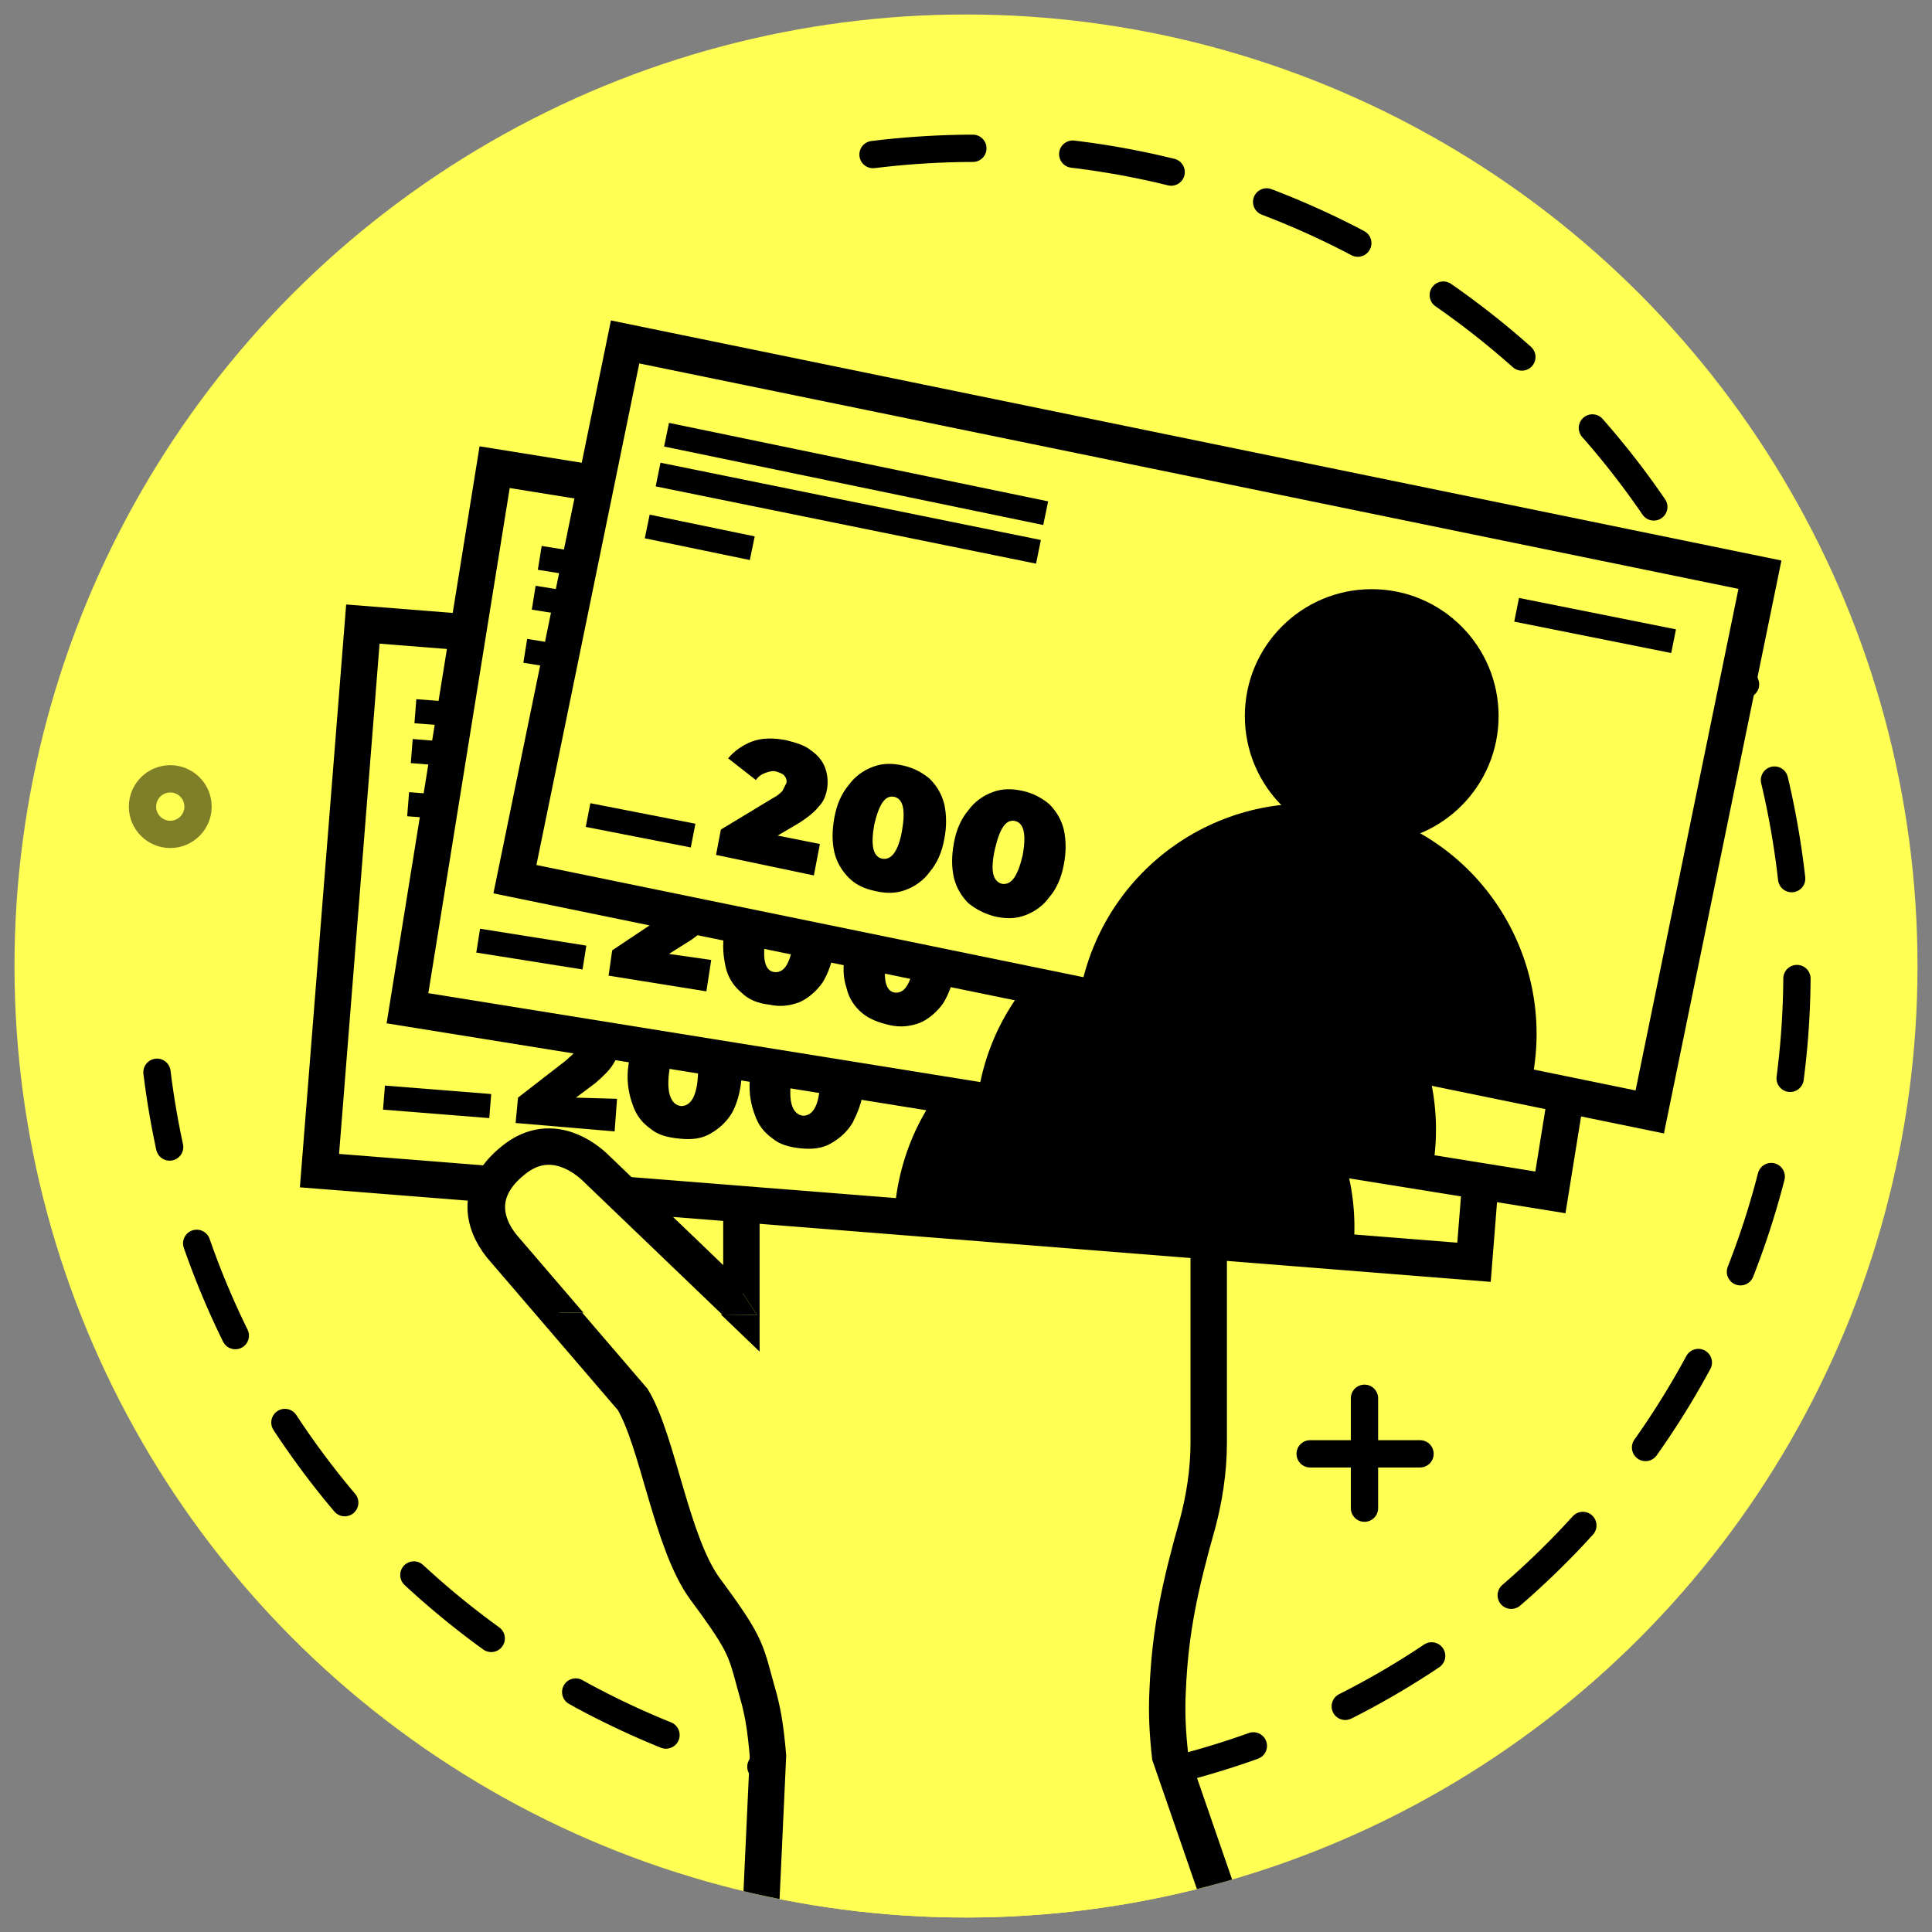
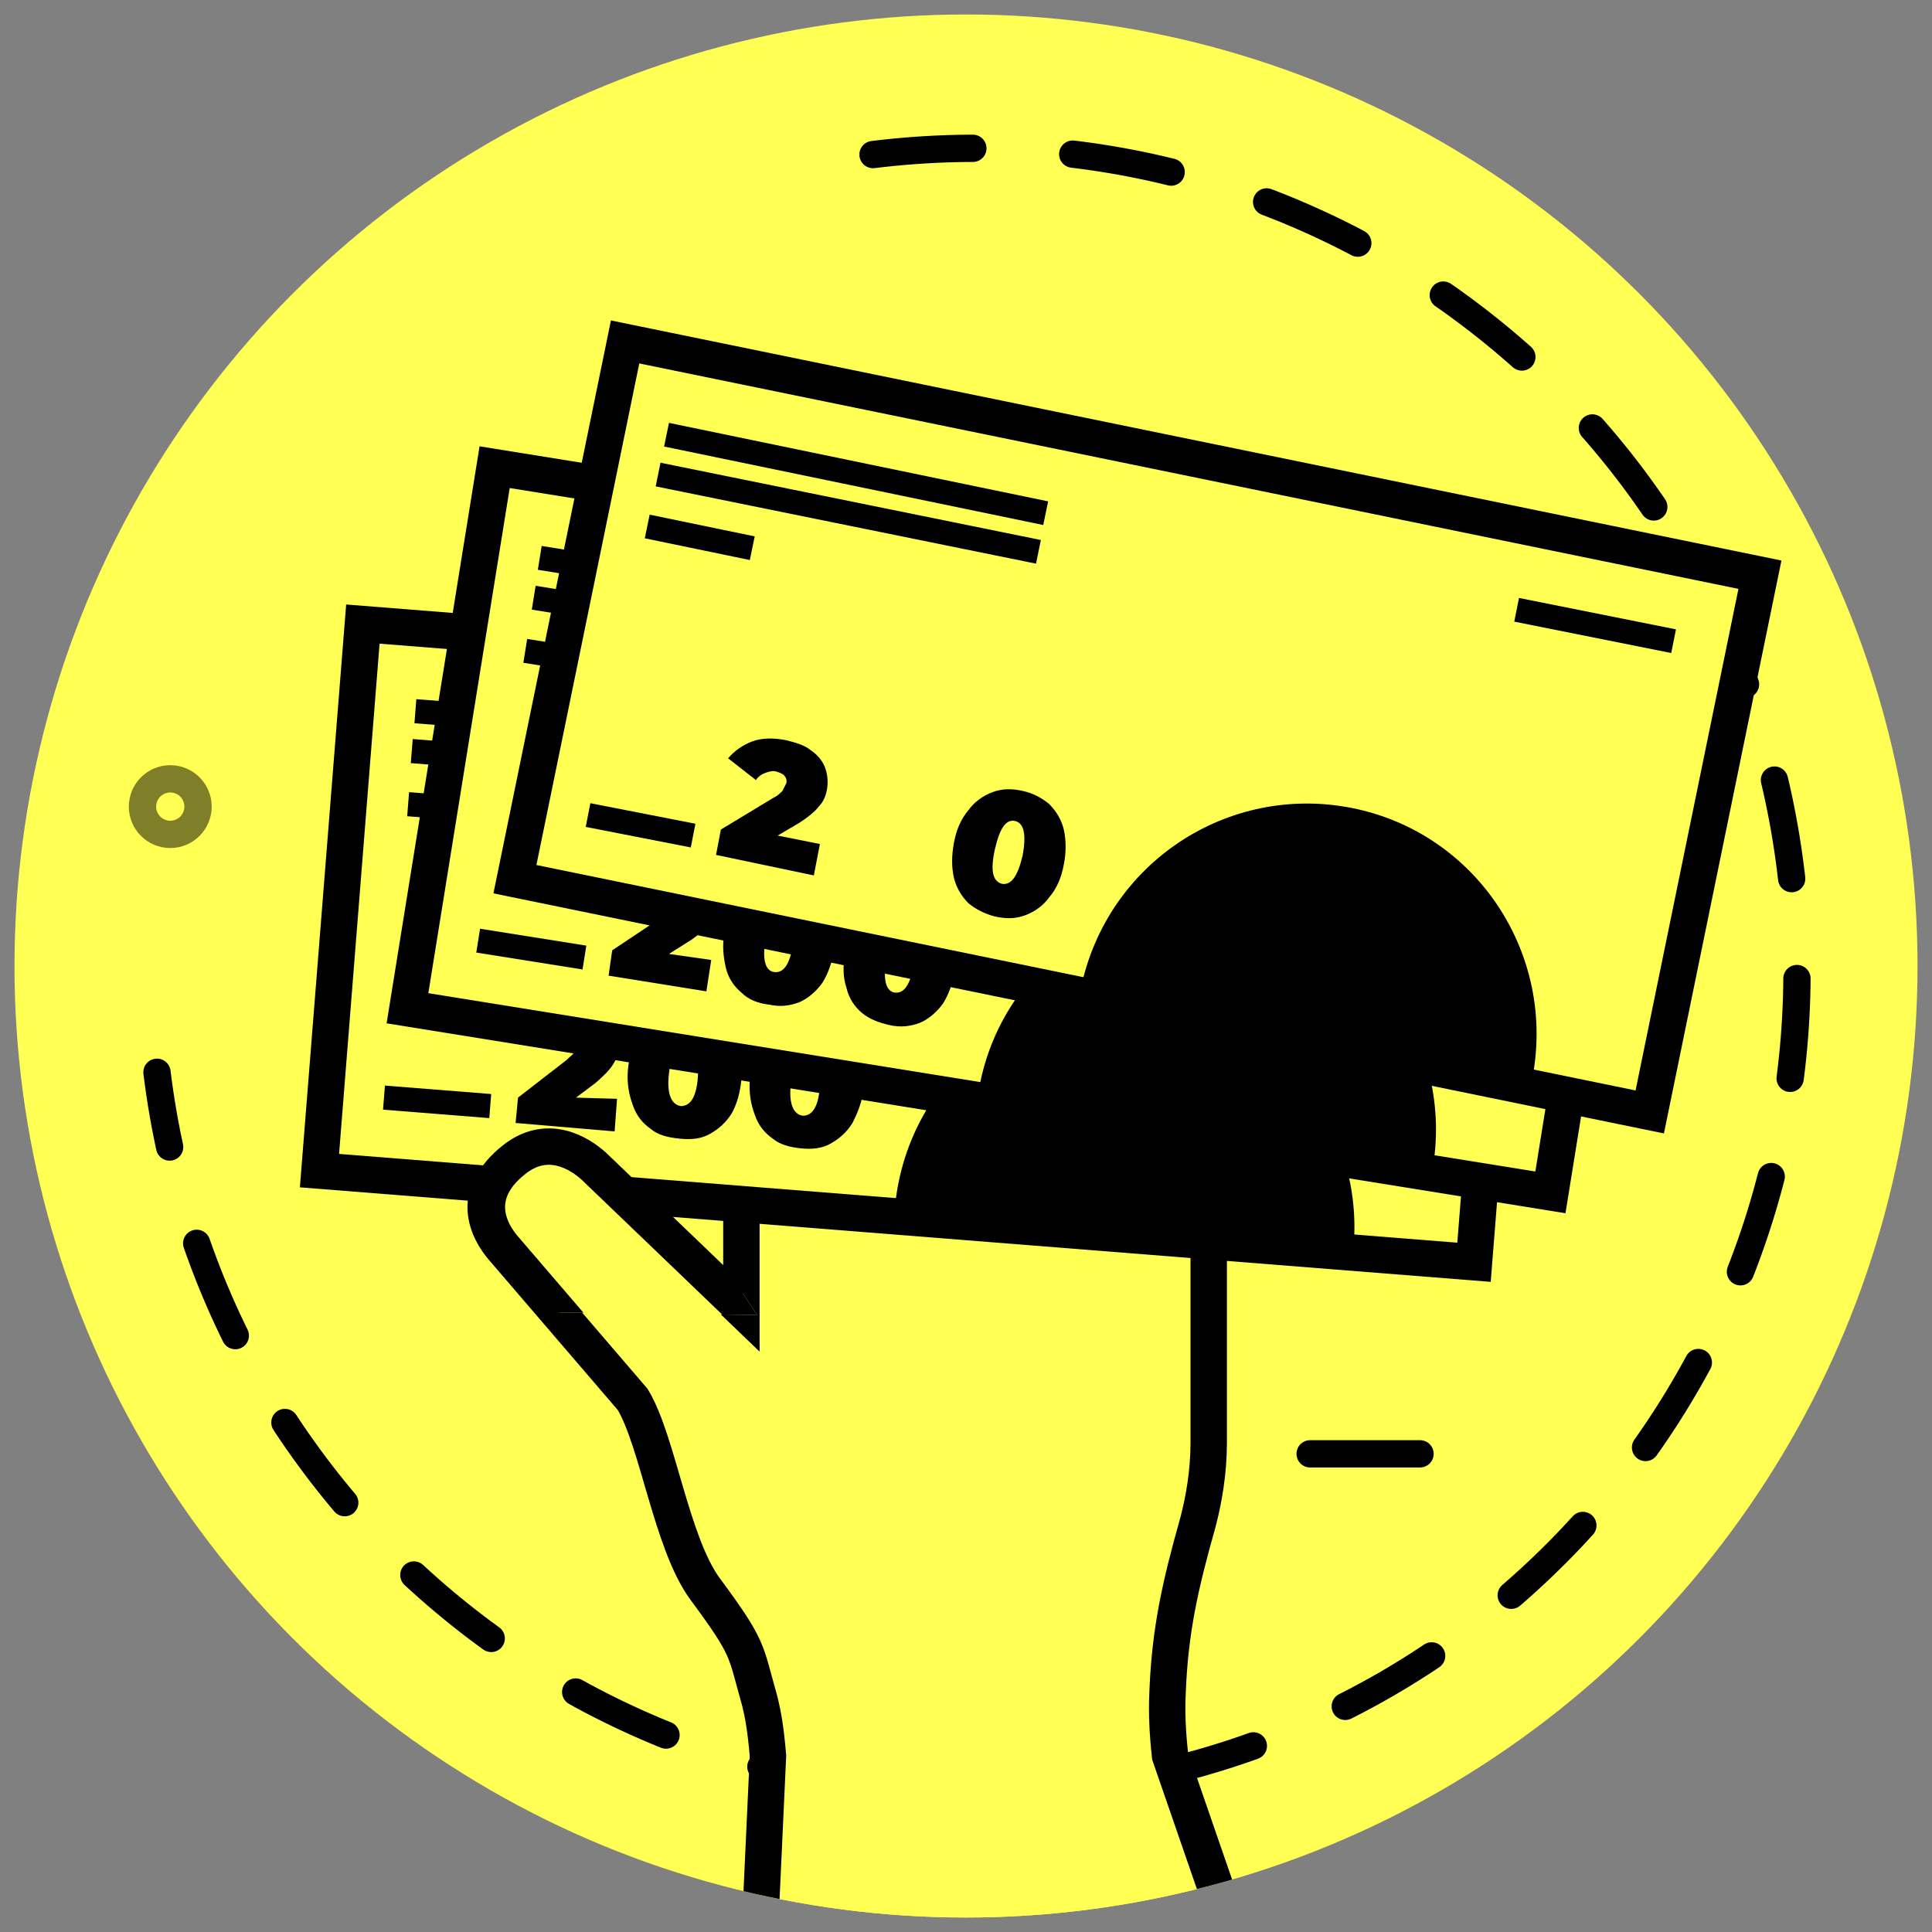
<svg xmlns="http://www.w3.org/2000/svg" xmlns:xlink="http://www.w3.org/1999/xlink" version="1.1" id="Layer_1" x="0px" y="0px" viewBox="0 0 160 160" style="enable-background:new 0 0 160 160;" xml:space="preserve">
  <rect x="0" y="0" width="160" height="160" fill="#808080" stroke="none" />
  <style type="text/css">
	.st0{fill:#FFFF54;}
	.st1{fill:none;stroke:#000000;stroke-width:2.261;stroke-linecap:round;stroke-miterlimit:10;stroke-dasharray:8.29;}
	.st2{fill:#FFFF54;stroke:#000000;stroke-width:3.015;stroke-miterlimit:10;}
	.st3{fill:none;stroke:#000000;stroke-width:3.015;stroke-miterlimit:10;}
	.st4{stroke:#000000;stroke-width:3.015;stroke-miterlimit:10;}
	.st5{stroke:#000000;stroke-width:2.261;stroke-miterlimit:10;}
	.st6{opacity:0.5;}
	.st7{fill:#FFFF54;stroke:#000000;stroke-width:2.261;stroke-linecap:round;stroke-miterlimit:10;}
	.st8{opacity:0.5;fill:none;stroke:#000000;stroke-width:2.261;stroke-linecap:round;stroke-miterlimit:10;}
	.st9{clip-path:url(#SVGID_2_);}
	.st10{clip-path:url(#SVGID_4_);}
	.st11{fill:none;stroke:#000000;stroke-width:3.104;stroke-miterlimit:10;}
	.st12{clip-path:url(#SVGID_6_);}
	.st13{fill:none;}
	.st14{clip-path:url(#SVGID_8_);}
	.st15{fill:#FFFF54;stroke:#000000;stroke-width:2;stroke-miterlimit:10;}
	.st16{clip-path:url(#SVGID_10_);}
	.st17{fill:#FFFF54;stroke:#000000;stroke-width:3;stroke-miterlimit:10;}
	.st18{fill:none;stroke:#000000;stroke-width:2;stroke-miterlimit:10;}
	.st19{stroke:#000000;stroke-width:2;stroke-miterlimit:10;}
	.st20{stroke:#FFFF54;stroke-width:5;stroke-miterlimit:10;}
	.st21{stroke:#FFFF54;stroke-width:11;stroke-miterlimit:10;}
	.st22{stroke:#000000;stroke-width:6;stroke-miterlimit:10;}
	.st23{clip-path:url(#SVGID_12_);}
	.st24{fill:#FFFF54;stroke:#000000;stroke-width:7;stroke-miterlimit:10;}
</style>
  <g>
    <circle class="st0" cx="80" cy="80" r="78.8" />
    <g>
-       <line class="st7" x1="113" y1="115.8" x2="113" y2="124.9" />
      <line class="st7" x1="117.6" y1="120.4" x2="108.5" y2="120.4" />
    </g>
    <circle class="st8" cx="14.1" cy="66.8" r="2.3" />
    <path class="st1" d="M72.3,12.8c37.4-4.6,71.4,21.9,76,59.3c4.6,37.4-21.9,71.4-59.3,76s-71.4-21.9-76-59.3" />
    <circle class="st13" cx="80" cy="80" r="78.8" />
    <circle class="st13" cx="80" cy="80" r="78.8" />
    <g>
      <defs>
        <circle id="SVGID_7_" cx="80" cy="80" r="78.8" />
      </defs>
      <clipPath id="SVGID_2_">
        <use xlink:href="#SVGID_7_" style="overflow:visible;" />
      </clipPath>
      <g class="st9">
        <g>
          <g>
            <g>
              <path class="st2" d="M62.7,164.9l0.9-19.5c-0.2-2.3-0.4-3.4-0.7-4.6c-1.2-4.2-0.8-4.2-4.5-9.2c-2.8-3.8-3.9-12.2-6-15.7        l-10.9-12.7c-1.6-2-2.1-4.7,0.9-7.1c2.8-2.3,5.5-0.6,6.7,0.5l12.3,11.8l0-32c0-1.3,0.5-2.6,1.4-3.4c0.9-0.9,2.1-1.4,3.4-1.4        c2.6,0,4.8,2.1,4.9,4.7l0,22.3h0l0-27.2c0-2.7,2.2-4.9,4.9-4.9l0,0c2.7,0,4.9,2.2,4.9,4.9l0,27.2l0-24.2        c0-2.7,2.2-4.9,4.9-4.9c1.3,0,2.6,0.5,3.4,1.4c0.9,0.9,1.4,2.1,1.4,3.4v3.3l0,20.9l0-20.9c0-1.3,0.4-2.5,1.1-3.4        c0.8-0.9,1.9-1.4,3.5-1.4c3.1,0,4.9,2.1,4.9,4.8l0,41.9c0,2.4-0.4,4.7-0.9,6.6c-1.5,5.3-2.3,9-2.5,13.9        c-0.1,1.8,0,3.6,0.2,5.4l4.7,13.6" />
            </g>
          </g>
        </g>
        <g>
          <rect x="28.1" y="55.4" transform="matrix(0.997 7.914286e-02 -7.914286e-02 0.997 6.42 -5.775)" class="st2" width="95.9" height="45.4" />
          <line class="st15" x1="106" y1="64.6" x2="119.2" y2="65.6" />
          <line class="st15" x1="34.4" y1="58.9" x2="66.4" y2="61.4" />
          <line class="st15" x1="34.1" y1="62.2" x2="66.1" y2="64.8" />
          <line class="st15" x1="33.8" y1="66.6" x2="42.6" y2="67.3" />
          <line class="st15" x1="31.8" y1="90.9" x2="40.6" y2="91.6" />
          <g>
            <circle class="st4" cx="95.2" cy="74.8" r="9" />
            <path class="st4" d="M75.6,100.3c0.8-9.7,9.2-16.9,18.9-16.1c9.7,0.8,16.9,9.2,16.1,18.9L75.6,100.3z" />
          </g>
          <g>
            <path d="M51.1,91l-0.2,2.7L42.7,93l0.2-2.1l4-3.1c0.3-0.3,0.6-0.5,0.7-0.7c0.1-0.2,0.2-0.4,0.2-0.6c0-0.3-0.1-0.5-0.2-0.6       c-0.2-0.2-0.4-0.2-0.7-0.3c-0.3,0-0.6,0-0.9,0.2c-0.3,0.1-0.5,0.4-0.7,0.7l-2.5-1.5c0.4-0.7,1.1-1.2,1.8-1.6       c0.8-0.4,1.7-0.5,2.8-0.4c0.8,0.1,1.5,0.3,2.1,0.6c0.6,0.3,1.1,0.7,1.4,1.2s0.4,1.1,0.4,1.7c0,0.6-0.2,1.1-0.5,1.6       c-0.3,0.5-0.8,1-1.5,1.6l-1.6,1.2L51.1,91z" />
            <path d="M53.9,93.5c-0.7-0.5-1.2-1.1-1.5-2c-0.3-0.8-0.5-1.8-0.4-2.9s0.4-2.1,0.8-2.8c0.5-0.8,1.1-1.3,1.8-1.7       c0.7-0.4,1.5-0.5,2.5-0.4c0.9,0.1,1.7,0.3,2.4,0.8c0.7,0.5,1.2,1.1,1.5,2c0.3,0.8,0.5,1.8,0.4,2.9s-0.4,2.1-0.8,2.8       c-0.5,0.8-1.1,1.3-1.8,1.7c-0.7,0.4-1.5,0.5-2.5,0.4C55.3,94.2,54.5,94,53.9,93.5z M57.8,89.1c0.1-1.7-0.2-2.6-1-2.7       s-1.2,0.8-1.4,2.5s0.2,2.6,1,2.7C57.2,91.6,57.7,90.8,57.8,89.1z" />
            <path d="M64,94.3c-0.7-0.5-1.2-1.1-1.5-2c-0.3-0.8-0.5-1.8-0.4-2.9s0.4-2.1,0.8-2.8c0.5-0.8,1.1-1.3,1.8-1.7       c0.7-0.4,1.5-0.5,2.5-0.4c0.9,0.1,1.7,0.3,2.4,0.8c0.7,0.5,1.2,1.1,1.5,2c0.3,0.8,0.5,1.8,0.4,2.9S71,92.2,70.6,93       c-0.5,0.8-1.1,1.3-1.8,1.7c-0.7,0.4-1.5,0.5-2.5,0.4C65.4,95,64.6,94.8,64,94.3z M67.9,89.9c0.1-1.7-0.2-2.6-1-2.7       c-0.8-0.1-1.2,0.8-1.4,2.5s0.2,2.6,1,2.7C67.3,92.4,67.8,91.6,67.9,89.9z" />
          </g>
        </g>
        <g>
          <rect x="36.8" y="46" transform="matrix(0.987 0.159 -0.159 0.987 11.956 -12.564)" class="st2" width="95.9" height="45.4" />
          <line class="st15" x1="115.7" y1="57.6" x2="128.8" y2="59.7" />
          <line class="st15" x1="44.7" y1="46.2" x2="76.4" y2="51.3" />
          <line class="st15" x1="44.2" y1="49.5" x2="75.9" y2="54.6" />
          <line class="st15" x1="43.5" y1="53.9" x2="52.2" y2="55.3" />
          <line class="st15" x1="39.6" y1="77.9" x2="48.4" y2="79.3" />
          <g>
            <circle class="st4" cx="104.1" cy="66.9" r="9" />
            <path class="st4" d="M82.5,90.8c1.5-9.6,10.5-16.1,20.1-14.6c9.6,1.5,16.1,10.5,14.6,20.1L82.5,90.8z" />
          </g>
          <g>
            <path d="M58.9,79.5l-0.4,2.6l-8.1-1.3l0.3-2.1l4.2-2.8c0.4-0.2,0.6-0.5,0.8-0.7c0.1-0.2,0.2-0.4,0.3-0.6c0-0.3,0-0.5-0.2-0.6       c-0.1-0.2-0.4-0.3-0.7-0.3c-0.3,0-0.6,0-0.9,0.1c-0.3,0.1-0.5,0.3-0.7,0.6L51,72.8c0.5-0.7,1.2-1.1,2-1.4       c0.8-0.3,1.7-0.4,2.8-0.2c0.8,0.1,1.5,0.4,2.1,0.7c0.6,0.4,1,0.8,1.3,1.3c0.3,0.5,0.4,1.1,0.3,1.7c-0.1,0.6-0.3,1.1-0.6,1.5       c-0.3,0.4-0.9,0.9-1.6,1.4L55.4,79L58.9,79.5z" />
            <path d="M61.4,82.2c-0.6-0.5-1.1-1.2-1.3-2.1s-0.3-1.8-0.1-2.9c0.2-1.1,0.5-2,1-2.8s1.2-1.3,1.9-1.6c0.8-0.3,1.6-0.4,2.5-0.2       c0.9,0.1,1.7,0.5,2.3,1c0.6,0.5,1.1,1.2,1.3,2.1c0.3,0.9,0.3,1.8,0.1,2.9c-0.2,1.1-0.5,2-1,2.8c-0.5,0.7-1.2,1.3-1.9,1.6       c-0.8,0.3-1.6,0.4-2.5,0.2C62.8,83.1,62,82.8,61.4,82.2z M65.7,78.1c0.3-1.7,0-2.6-0.7-2.7c-0.8-0.1-1.3,0.7-1.6,2.4       c-0.3,1.7,0,2.6,0.7,2.7C64.9,80.6,65.4,79.9,65.7,78.1z" />
            <path d="M71.4,83.9c-0.6-0.5-1.1-1.2-1.3-2.1c-0.3-0.9-0.3-1.8-0.1-2.9c0.2-1.1,0.5-2,1-2.8c0.5-0.7,1.2-1.3,1.9-1.6       c0.8-0.3,1.6-0.4,2.5-0.2c0.9,0.1,1.7,0.5,2.3,1c0.6,0.5,1.1,1.2,1.3,2.1c0.3,0.9,0.3,1.8,0.1,2.9c-0.2,1.1-0.5,2-1,2.8       c-0.5,0.7-1.2,1.3-1.9,1.6c-0.8,0.3-1.6,0.4-2.5,0.2C72.8,84.7,72,84.4,71.4,83.9z M75.7,79.8c0.3-1.7,0-2.6-0.7-2.7       c-0.8-0.1-1.3,0.7-1.6,2.4c-0.3,1.7,0,2.6,0.7,2.7C74.9,82.3,75.4,81.5,75.7,79.8z" />
          </g>
        </g>
        <g>
          <rect x="46.2" y="37.5" transform="matrix(0.98 0.201 -0.201 0.98 14.03 -17.718)" class="st2" width="95.9" height="45.4" />
          <line class="st15" x1="125.6" y1="50.5" x2="138.6" y2="53.1" />
          <line class="st15" x1="55.2" y1="36" x2="86.6" y2="42.5" />
          <line class="st15" x1="54.5" y1="39.3" x2="86" y2="45.7" />
          <line class="st15" x1="53.6" y1="43.6" x2="62.3" y2="45.4" />
          <line class="st15" x1="48.7" y1="67.5" x2="57.4" y2="69.2" />
          <g>
-             <circle class="st4" cx="113.6" cy="59.3" r="9" />
            <path class="st4" d="M91,82.1c2-9.5,11.2-15.6,20.7-13.7s15.6,11.2,13.7,20.7L91,82.1z" />
          </g>
          <g>
            <path d="M67.9,69.9l-0.5,2.6l-8.1-1.7l0.4-2.1l4.3-2.6c0.4-0.2,0.6-0.4,0.8-0.6c0.1-0.2,0.2-0.4,0.3-0.6c0.1-0.2,0-0.5-0.1-0.6       c-0.1-0.2-0.4-0.3-0.7-0.4c-0.3-0.1-0.6,0-0.9,0.1c-0.3,0.1-0.6,0.3-0.8,0.6l-2.3-1.8c0.5-0.6,1.2-1.1,2-1.4       c0.8-0.3,1.8-0.3,2.8-0.1c0.8,0.2,1.5,0.4,2,0.8c0.6,0.4,1,0.9,1.2,1.4c0.2,0.5,0.3,1.1,0.2,1.8c-0.1,0.6-0.3,1.1-0.7,1.5       c-0.3,0.4-0.9,0.9-1.7,1.4l-1.7,1L67.9,69.9z" />
-             <path d="M70.3,72.7c-0.6-0.6-1-1.3-1.2-2.1c-0.2-0.9-0.2-1.8,0-2.9c0.2-1.1,0.6-2,1.2-2.7c0.5-0.7,1.2-1.2,2-1.5       c0.8-0.3,1.6-0.3,2.5-0.1c0.9,0.2,1.6,0.6,2.2,1.1c0.6,0.6,1,1.3,1.2,2.1c0.2,0.9,0.2,1.9,0,2.9c-0.2,1.1-0.6,2-1.2,2.7       c-0.5,0.7-1.2,1.2-2,1.5c-0.8,0.3-1.6,0.3-2.5,0.1C71.6,73.6,70.9,73.3,70.3,72.7z M74.7,68.8c0.3-1.7,0.1-2.6-0.6-2.8       c-0.8-0.2-1.3,0.6-1.7,2.3c-0.3,1.7-0.1,2.6,0.6,2.8C73.8,71.3,74.4,70.5,74.7,68.8z" />
            <path d="M80.2,74.8c-0.6-0.6-1-1.3-1.2-2.1c-0.2-0.9-0.2-1.8,0-2.9c0.2-1.1,0.6-2,1.2-2.7c0.5-0.7,1.2-1.2,2-1.5       c0.8-0.3,1.6-0.3,2.5-0.1c0.9,0.2,1.6,0.6,2.2,1.1c0.6,0.6,1,1.3,1.2,2.1c0.2,0.9,0.2,1.9,0,2.9c-0.2,1.1-0.6,2-1.2,2.7       c-0.5,0.7-1.2,1.2-2,1.5c-0.8,0.3-1.6,0.3-2.5,0.1C81.6,75.7,80.8,75.3,80.2,74.8z M84.7,70.8c0.3-1.7,0.1-2.6-0.6-2.8       c-0.8-0.2-1.3,0.6-1.7,2.3C82,72.1,82.2,73,83,73.2C83.8,73.3,84.3,72.5,84.7,70.8z" />
          </g>
        </g>
        <g>
          <defs>
            <polygon id="SVGID_9_" points="62.7,108.9 23.6,108.4 24,85.2 48.4,87.3      " />
          </defs>
          <clipPath id="SVGID_4_">
            <use xlink:href="#SVGID_9_" style="overflow:visible;" />
          </clipPath>
          <g class="st10">
            <g>
              <g>
                <path class="st2" d="M90.7,98.3l0-20.9c0-1.3,0.4-2.5,1.1-3.4c0.8-0.9,1.9-1.4,3.5-1.4c3.1,0,4.9,2.1,4.9,4.8l0,41.9         c0,2.4-0.4,4.7-0.9,6.6c-1.5,5.3-2.3,9-2.5,13.9c-0.1,1.8,0,3.6,0.2,5.4l3.6,9.2c0.2,1.6-4.2-6-5.7-5.2         c-2.5,1.4-3.5,8.3-11.2,8.3c-8.1,0-15,12.6-17.1,11c-1.1-0.8-3.5-6.8-3.5-8l0.6-15.1c-0.2-2.3-0.4-3.4-0.7-4.6         c-1.2-4.2-0.8-4.2-4.5-9.2c-2.8-3.8-3.9-12.2-6-15.7l-10.9-12.7c-1.6-2-2.1-4.7,0.9-7.1c2.8-2.3,5.5-0.6,6.7,0.5l12.3,11.8         l0-32c0-1.3,0.5-2.6,1.4-3.4c0.9-0.9,2.1-1.4,3.4-1.4c2.6,0,4.8,2.1,4.9,4.7l0,22.3h0l0-27.2c0-2.7,2.2-4.9,4.9-4.9l0,0         c2.7,0,4.9,2.2,4.9,4.9l0,27.2l0-24.2c0-2.7,2.2-4.9,4.9-4.9c1.3,0,2.6,0.5,3.4,1.4c0.9,0.9,1.4,2.1,1.4,3.4v3.3L90.7,98.3z" />
              </g>
            </g>
          </g>
        </g>
      </g>
    </g>
  </g>
</svg>